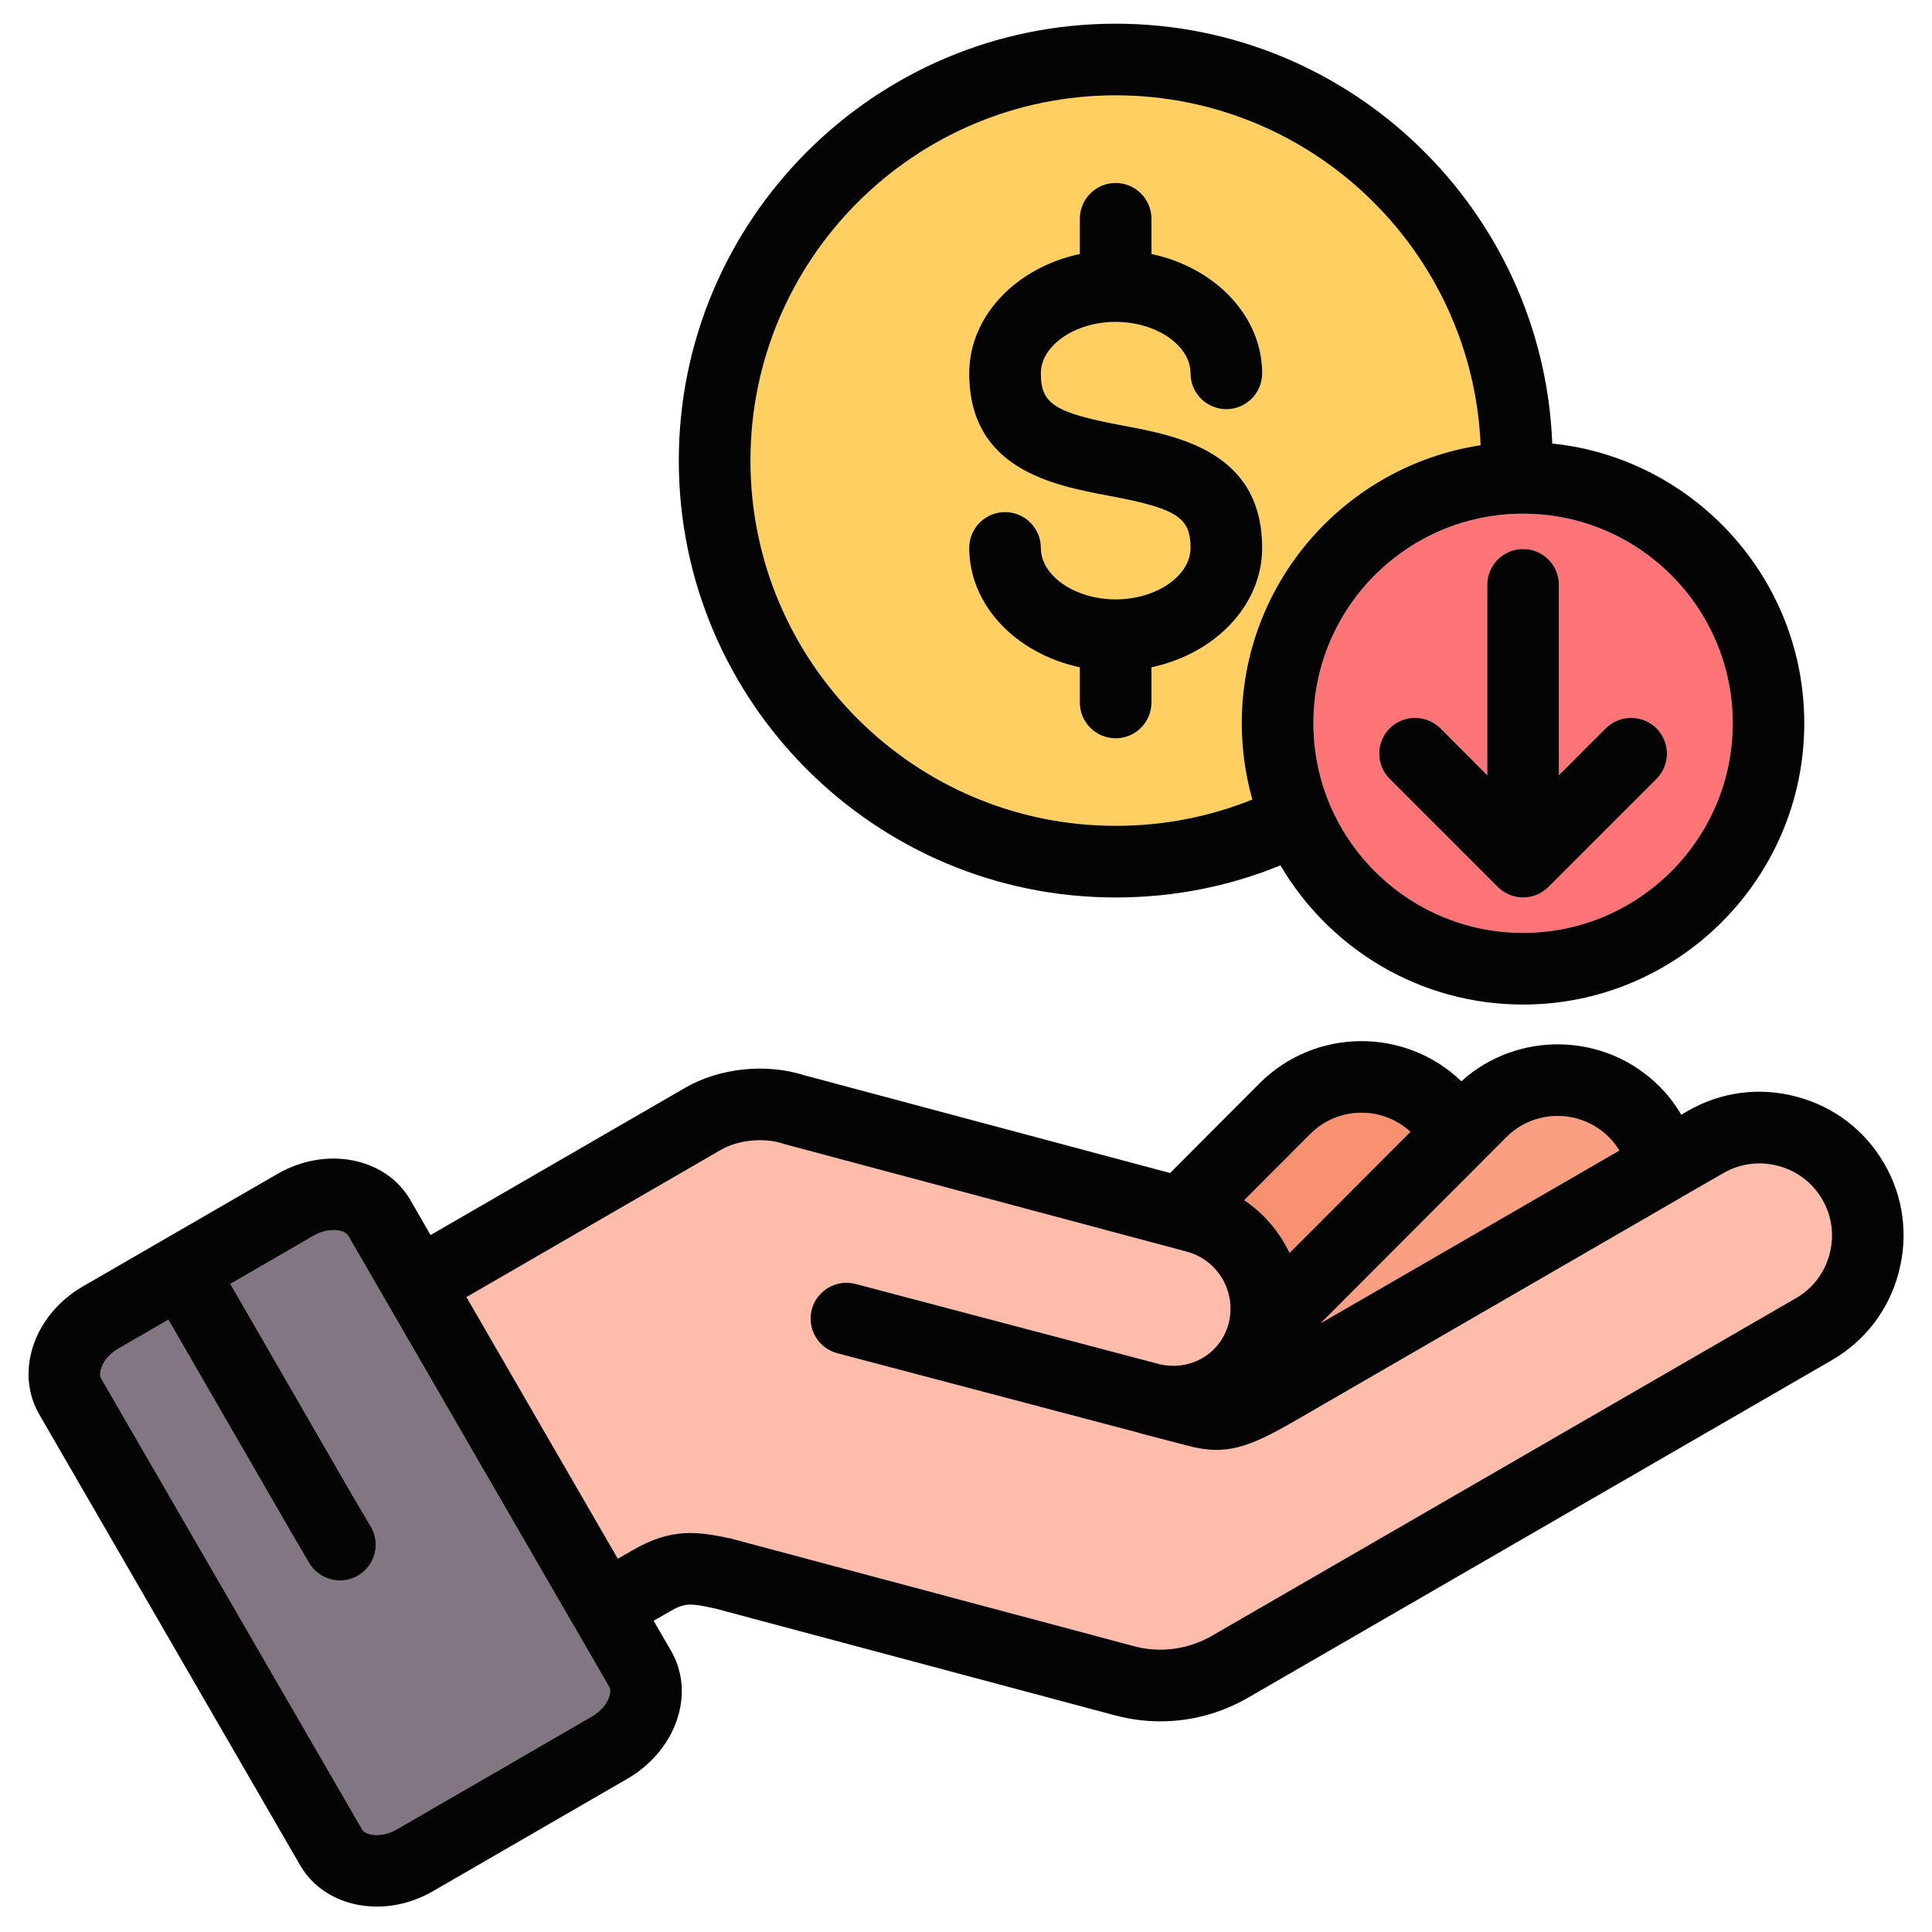
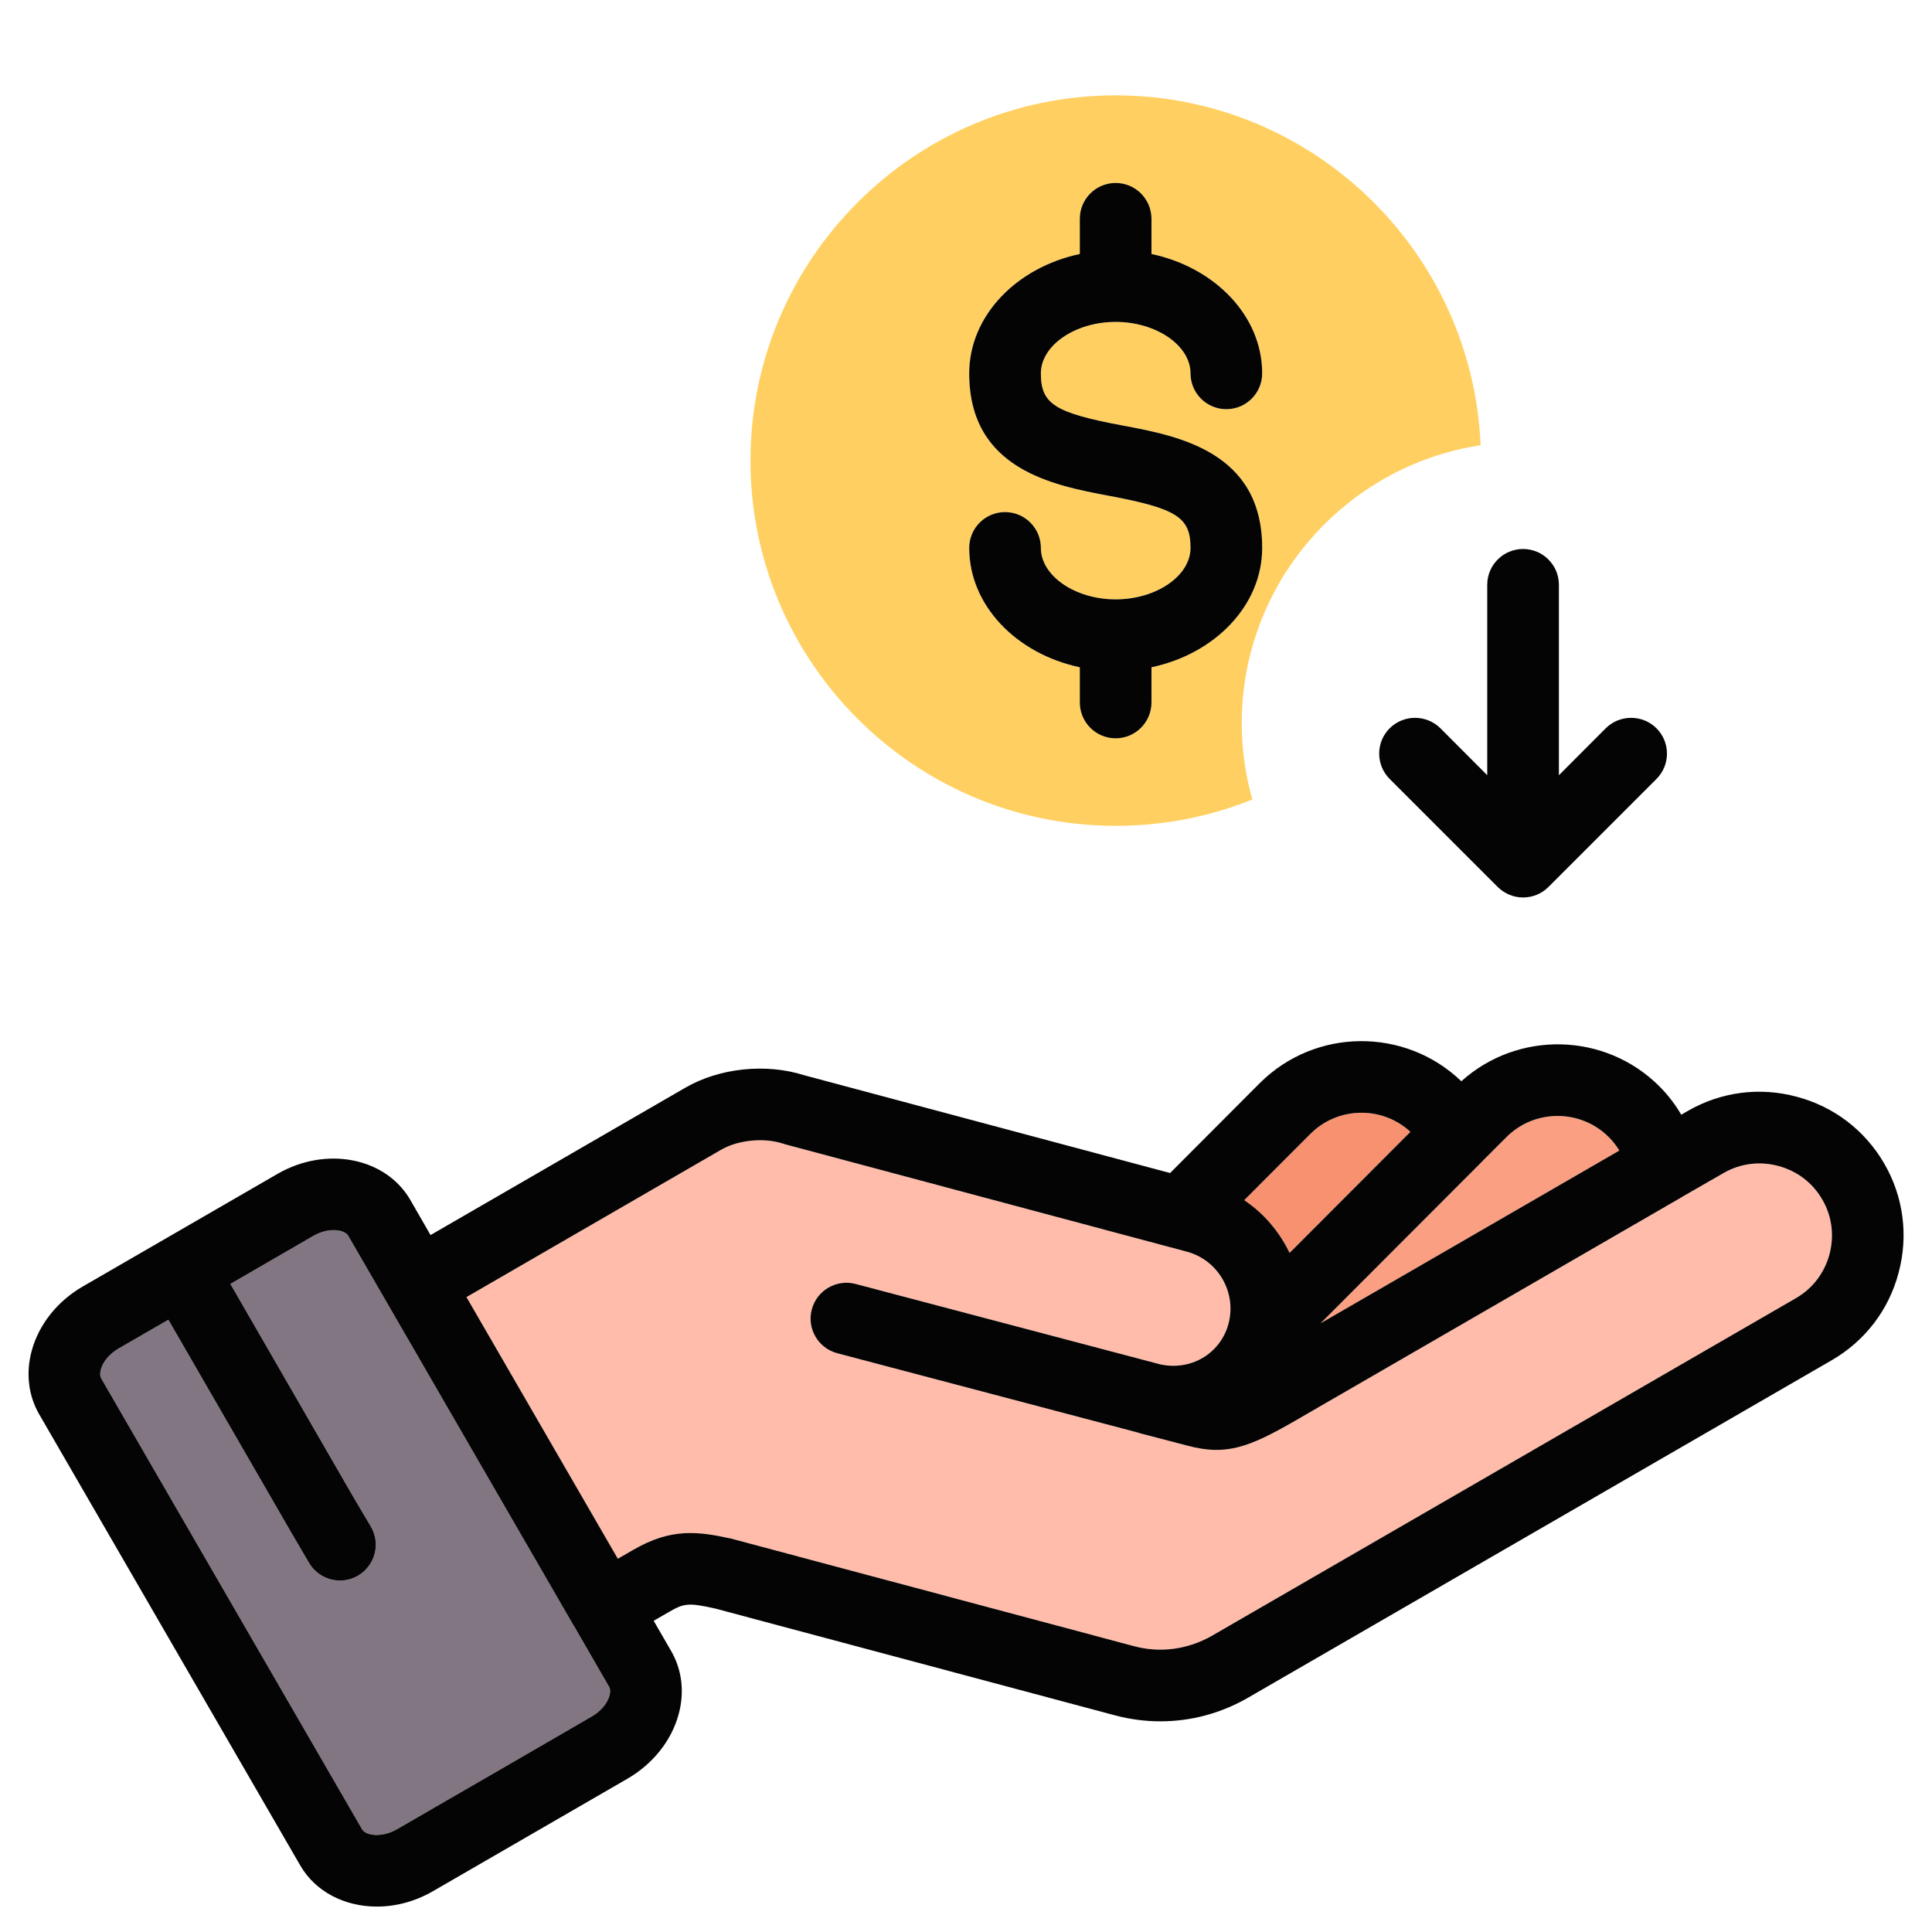
<svg xmlns="http://www.w3.org/2000/svg" id="Layer_1" viewBox="0 0 512 512" data-name="Layer 1">
  <path d="m429.141 304.909c-.794-1.304-1.729-2.523-2.834-3.6-7.455-7.427-19.616-7.427-27.071.028l-6.038 6.038c-.142.142-.283.312-.425.454l-42.803 42.86 79.172-45.78z" fill="#fa9f82" />
  <path d="m471.264 308.99c-4.933-1.332-10.12-.652-14.485 1.871l-10.941 6.293c-.17.142-.425.283-.652.397l-101.849 58.904c-12.671 7.342-18.595 9.326-28.658 6.661l-12.586-3.288c-.057-.028-.113-.028-.142-.057-.113-.028-.227-.085-.34-.113l-79.71-21.033c-5.074-1.333-8.107-6.52-6.775-11.594s6.52-8.107 11.622-6.775l80.333 21.203c0 .028.029.028.057.028 8.22 1.984 16.271-2.636 18.425-10.687 2.211-8.305-2.75-16.895-11.083-19.105l-106.469-28.46c-.17-.057-.368-.113-.539-.17-5.017-1.644-11.905-.964-16.384 1.644l-67.464 39.033 40.11 69.335 4.082-2.353c10.12-5.868 17.178-4.904 26.107-2.948.113.028.255.057.396.114l106.158 28.346c7.03 1.899 14.428.879 20.806-2.806l154.658-89.405c4.422-2.551 7.569-6.69 8.901-11.65 1.304-4.96.652-10.12-1.927-14.513-2.551-4.394-6.633-7.54-11.65-8.873z" fill="#ffbcab" />
  <path d="m341.748 332.036 32.031-32.088c-7.483-6.917-19.219-6.747-26.504.539l-17.546 17.575c5.244 3.515 9.354 8.391 12.019 13.975z" fill="#f7916f" />
  <path d="m152.082 430.852c-.028-.028-.057-.057-.057-.085q-.028-.028-.057-.057l-49.549-85.691-10.148-17.546c-.907-1.559-5.018-2.353-9.185.028l-22.025 12.756 32.372 56.098 4.847 8.192c2.665 4.535 1.134 10.346-3.373 13.011-1.502.879-3.175 1.304-4.819 1.304-3.231 0-6.406-1.672-8.192-4.677l-4.847-8.277-32.428-56.154-13.153 7.597c-2.41 1.389-4.167 3.458-4.734 5.584-.198.68-.312 1.644.085 2.353l69.166 119.537c.907 1.559 5.045 2.324 9.212-.057 9.014-5.216 18-10.431 27.014-15.619l24.548-14.23c2.438-1.389 4.195-3.458 4.762-5.584.17-.68.312-1.616-.114-2.324l-9.326-16.157z" fill="#837683" />
-   <path d="m368.281 192.997c3.713-3.685 9.723-3.685 13.436 0l12.416 12.444v-50.457c0-5.244 4.252-9.496 9.496-9.496s9.496 4.252 9.496 9.496v50.457l12.416-12.444c3.713-3.685 9.723-3.685 13.437 0 3.713 3.713 3.713 9.723 0 13.436l-28.63 28.63c-1.842 1.843-4.28 2.778-6.718 2.778-2.41 0-4.847-.935-6.718-2.778l-28.63-28.63c-3.713-3.713-3.713-9.723 0-13.436zm-20.211-1.332c0 30.643 24.917 55.559 55.559 55.559s55.559-24.917 55.559-55.559-24.945-55.531-55.559-55.531-55.559 24.917-55.559 55.531z" fill="#ff7577" />
  <path d="m293.928 131.4c-14.769-2.778-37.077-6.973-37.077-32.457 0-15.222 12.5-28.063 29.31-31.635v-9.326c0-5.244 4.252-9.496 9.496-9.496s9.496 4.252 9.496 9.496v9.326c16.838 3.572 29.338 16.413 29.338 31.635 0 5.244-4.252 9.496-9.496 9.496s-9.496-4.252-9.496-9.496c0-7.398-9.071-13.635-19.842-13.635s-19.814 6.236-19.814 13.635c0 8.107 3.628 10.431 21.572 13.805 14.769 2.75 37.077 6.945 37.077 32.457 0 15.25-12.5 28.063-29.338 31.635v9.326c0 5.244-4.252 9.496-9.496 9.496s-9.496-4.252-9.496-9.496v-9.326c-16.81-3.572-29.31-16.384-29.31-31.635 0-5.244 4.252-9.496 9.496-9.496s9.496 4.252 9.496 9.496c0 7.398 9.071 13.635 19.814 13.635s19.842-6.236 19.842-13.635c0-8.107-3.628-10.431-21.571-13.805zm1.729 87.449c12.614 0 24.775-2.353 36.227-6.973-1.814-6.435-2.806-13.209-2.806-20.211 0-37.276 27.496-68.23 63.298-73.673-2.155-51.477-44.703-92.721-96.718-92.721-53.348 0-96.775 43.427-96.775 96.803s43.427 96.775 96.775 96.775z" fill="#ffd061" />
  <g fill="#030403">
    <path d="m396.911 235.063c1.871 1.843 4.309 2.778 6.718 2.778 2.438 0 4.875-.935 6.718-2.778l28.63-28.63c3.713-3.713 3.713-9.723 0-13.436-3.713-3.685-9.723-3.685-13.437 0l-12.416 12.444v-50.457c0-5.244-4.252-9.496-9.496-9.496s-9.496 4.252-9.496 9.496v50.457l-12.416-12.444c-3.713-3.685-9.723-3.685-13.436 0-3.713 3.713-3.713 9.723 0 13.436l28.63 28.63z" />
    <path d="m295.657 158.839c-10.743 0-19.814-6.236-19.814-13.635 0-5.244-4.252-9.496-9.496-9.496s-9.496 4.252-9.496 9.496c0 15.25 12.5 28.063 29.31 31.635v9.326c0 5.244 4.252 9.496 9.496 9.496s9.496-4.252 9.496-9.496v-9.326c16.838-3.572 29.338-16.384 29.338-31.635 0-25.512-22.309-29.707-37.077-32.457-17.943-3.373-21.572-5.698-21.572-13.805 0-7.398 9.071-13.635 19.814-13.635s19.842 6.236 19.842 13.635c0 5.244 4.252 9.496 9.496 9.496s9.496-4.252 9.496-9.496c0-15.222-12.5-28.063-29.338-31.635v-9.326c0-5.244-4.252-9.496-9.496-9.496s-9.496 4.252-9.496 9.496v9.326c-16.81 3.572-29.31 16.413-29.31 31.635 0 25.483 22.309 29.679 37.077 32.457 17.943 3.373 21.571 5.698 21.571 13.805 0 7.398-9.071 13.635-19.842 13.635z" />
-     <path d="m295.657 25.271c52.016 0 94.563 41.244 96.718 92.721-35.802 5.443-63.298 36.397-63.298 73.673 0 7.001.992 13.776 2.806 20.211-11.452 4.621-23.612 6.973-36.227 6.973-53.348 0-96.775-43.398-96.775-96.775s43.428-96.803 96.776-96.803zm163.531 166.394c0 30.643-24.945 55.559-55.559 55.559s-55.559-24.917-55.559-55.559 24.917-55.531 55.559-55.531 55.559 24.917 55.559 55.531zm-163.531 46.176c15.222 0 29.849-2.863 43.682-8.504 12.955 22.053 36.907 36.879 64.29 36.879 41.102 0 74.523-33.449 74.523-74.551 0-38.466-29.339-70.243-66.785-74.126-2.409-61.739-53.376-111.26-115.71-111.26-63.836 0-115.767 51.959-115.767 115.795s51.931 115.767 115.767 115.767z" />
    <path d="m484.841 332.376c-1.332 4.961-4.479 9.099-8.901 11.65l-154.658 89.405c-6.378 3.685-13.776 4.706-20.806 2.806l-106.158-28.346c-.142-.057-.283-.085-.396-.114-8.929-1.956-15.987-2.92-26.107 2.948l-4.082 2.353-40.11-69.335 67.464-39.033c4.479-2.608 11.367-3.288 16.384-1.644.17.057.369.113.539.17l106.469 28.46c8.334 2.211 13.295 10.8 11.083 19.105-2.154 8.05-10.205 12.671-18.425 10.687-.028 0-.057 0-.057-.028l-80.333-21.203c-5.103-1.332-10.29 1.701-11.622 6.775-1.333 5.074 1.701 10.261 6.775 11.594l79.71 21.033c.113.028.227.085.34.113.028.029.085.029.142.057l12.586 3.288c10.063 2.665 15.987.68 28.658-6.661l101.849-58.904c.227-.113.482-.255.652-.397l10.941-6.293c4.365-2.523 9.553-3.203 14.485-1.871 5.017 1.332 9.099 4.479 11.65 8.873 2.579 4.394 3.231 9.553 1.927 14.513zm-323.319 116.958c-.567 2.126-2.325 4.195-4.762 5.584l-24.548 14.23c-9.014 5.188-18 10.403-27.014 15.619-4.167 2.381-8.306 1.616-9.212.057l-69.167-119.538c-.397-.709-.283-1.673-.085-2.353.567-2.126 2.324-4.195 4.734-5.584l13.153-7.597 32.428 56.154 4.847 8.277c1.786 3.005 4.961 4.677 8.192 4.677 1.644 0 3.316-.425 4.819-1.304 4.507-2.665 6.038-8.476 3.373-13.011l-4.847-8.192-32.372-56.098 22.025-12.756c4.167-2.381 8.277-1.587 9.185-.028l10.148 17.546 49.549 85.691q.029.028.057.057c0 .028.028.057.057.085l9.326 16.157c.425.709.284 1.644.114 2.324zm185.754-148.847c7.285-7.285 19.021-7.455 26.504-.539l-32.031 32.088c-2.665-5.584-6.775-10.46-12.019-13.975l17.546-17.575zm45.496 7.342c.142-.142.284-.312.425-.454l6.038-6.038c7.455-7.455 19.616-7.455 27.071-.028 1.105 1.077 2.041 2.296 2.834 3.6l-79.172 45.78 42.803-42.86zm83.396-17.178c-9.836-2.665-20.098-1.304-28.914 3.77l-1.701.992c-1.587-2.721-3.543-5.272-5.811-7.54-14.4-14.372-37.531-14.797-52.469-1.332-14.938-14.343-38.721-14.173-53.433.51l-23.754 23.811-96.945-25.909c-10.12-3.231-22.479-1.956-31.55 3.317l-67.493 39.033-5.386-9.354c-6.52-11.197-22.252-14.287-35.122-6.888l-51.619 29.849c-6.747 3.883-11.707 10.12-13.578 17.093-1.587 5.868-.878 11.821 1.984 16.781l69.166 119.537c4.082 7.087 11.877 10.942 20.324 10.942 4.932 0 10.063-1.304 14.825-4.053 9.014-5.216 18.028-10.431 27.014-15.619l24.548-14.201c6.775-3.912 11.736-10.148 13.606-17.15 1.587-5.868.851-11.792-2.013-16.724l-4.62-7.994 4.082-2.353c4.054-2.353 5.244-2.438 12.274-.879l105.987 28.318c3.968 1.049 7.994 1.559 11.962 1.559 8.107 0 16.073-2.126 23.272-6.293l154.63-89.405c8.816-5.102 15.137-13.351 17.717-23.187 2.636-9.865 1.275-20.154-3.798-28.913-5.103-8.788-13.294-15.109-23.188-17.717z" />
  </g>
</svg>